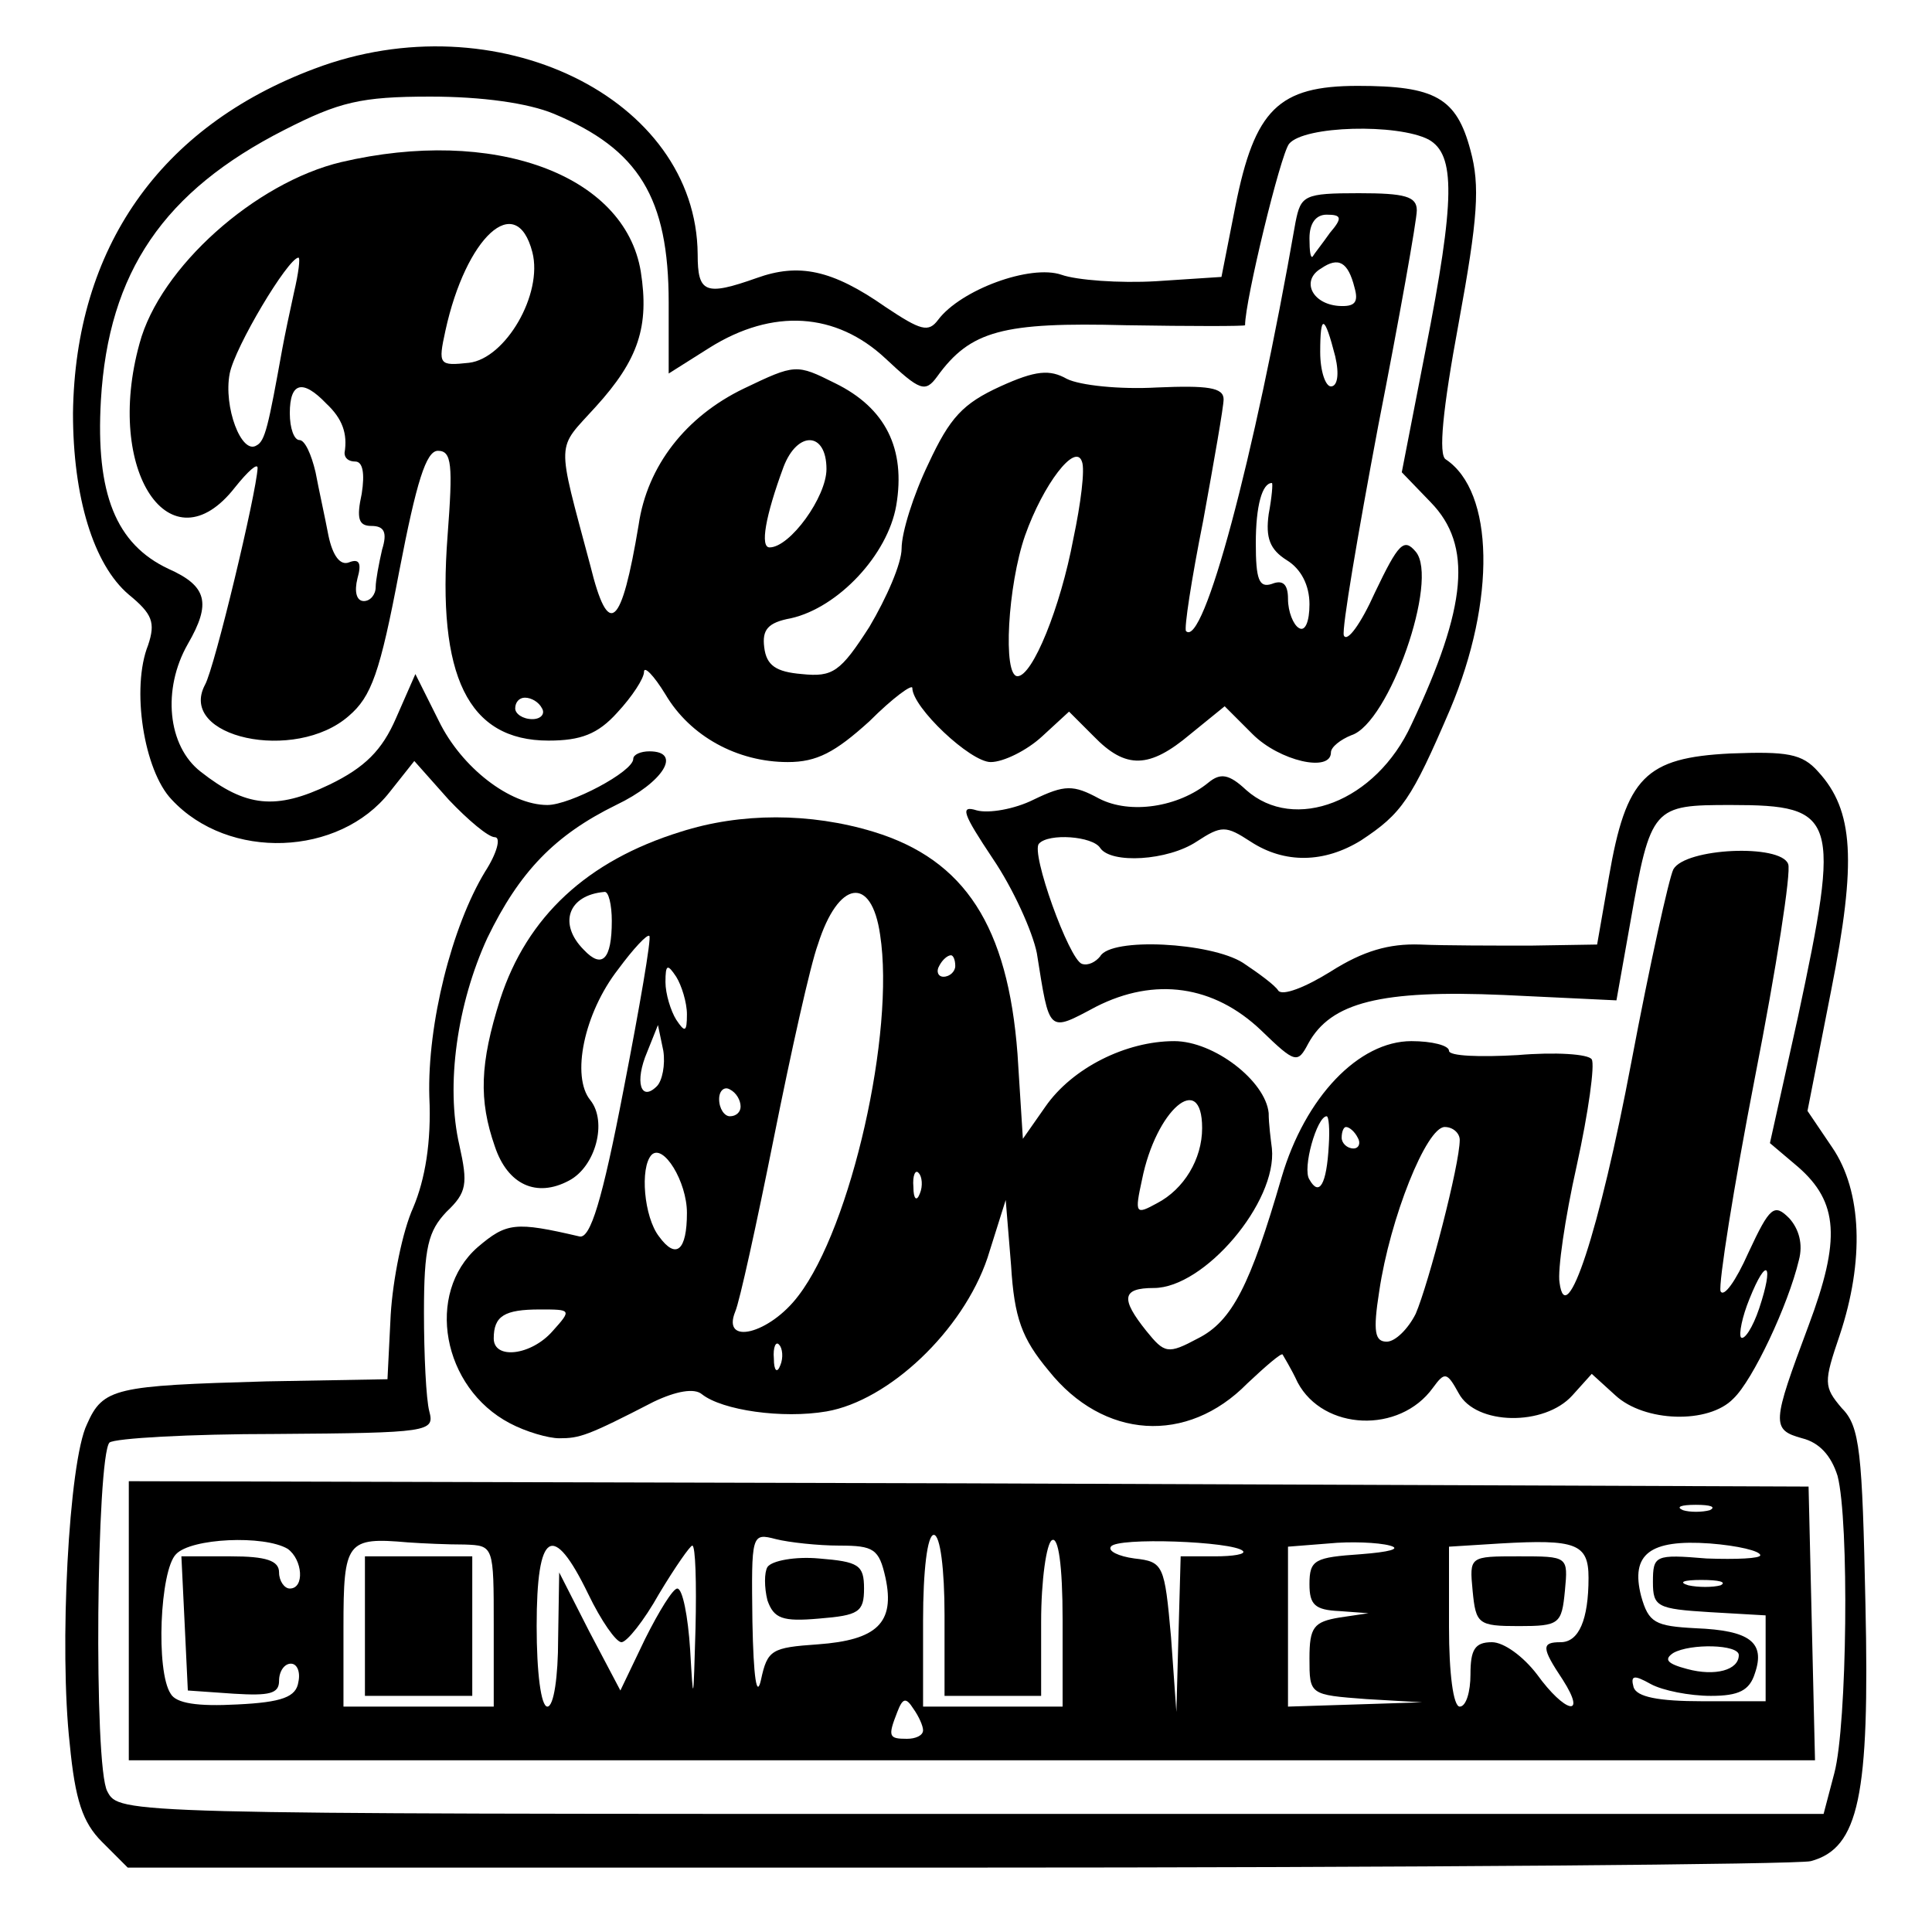
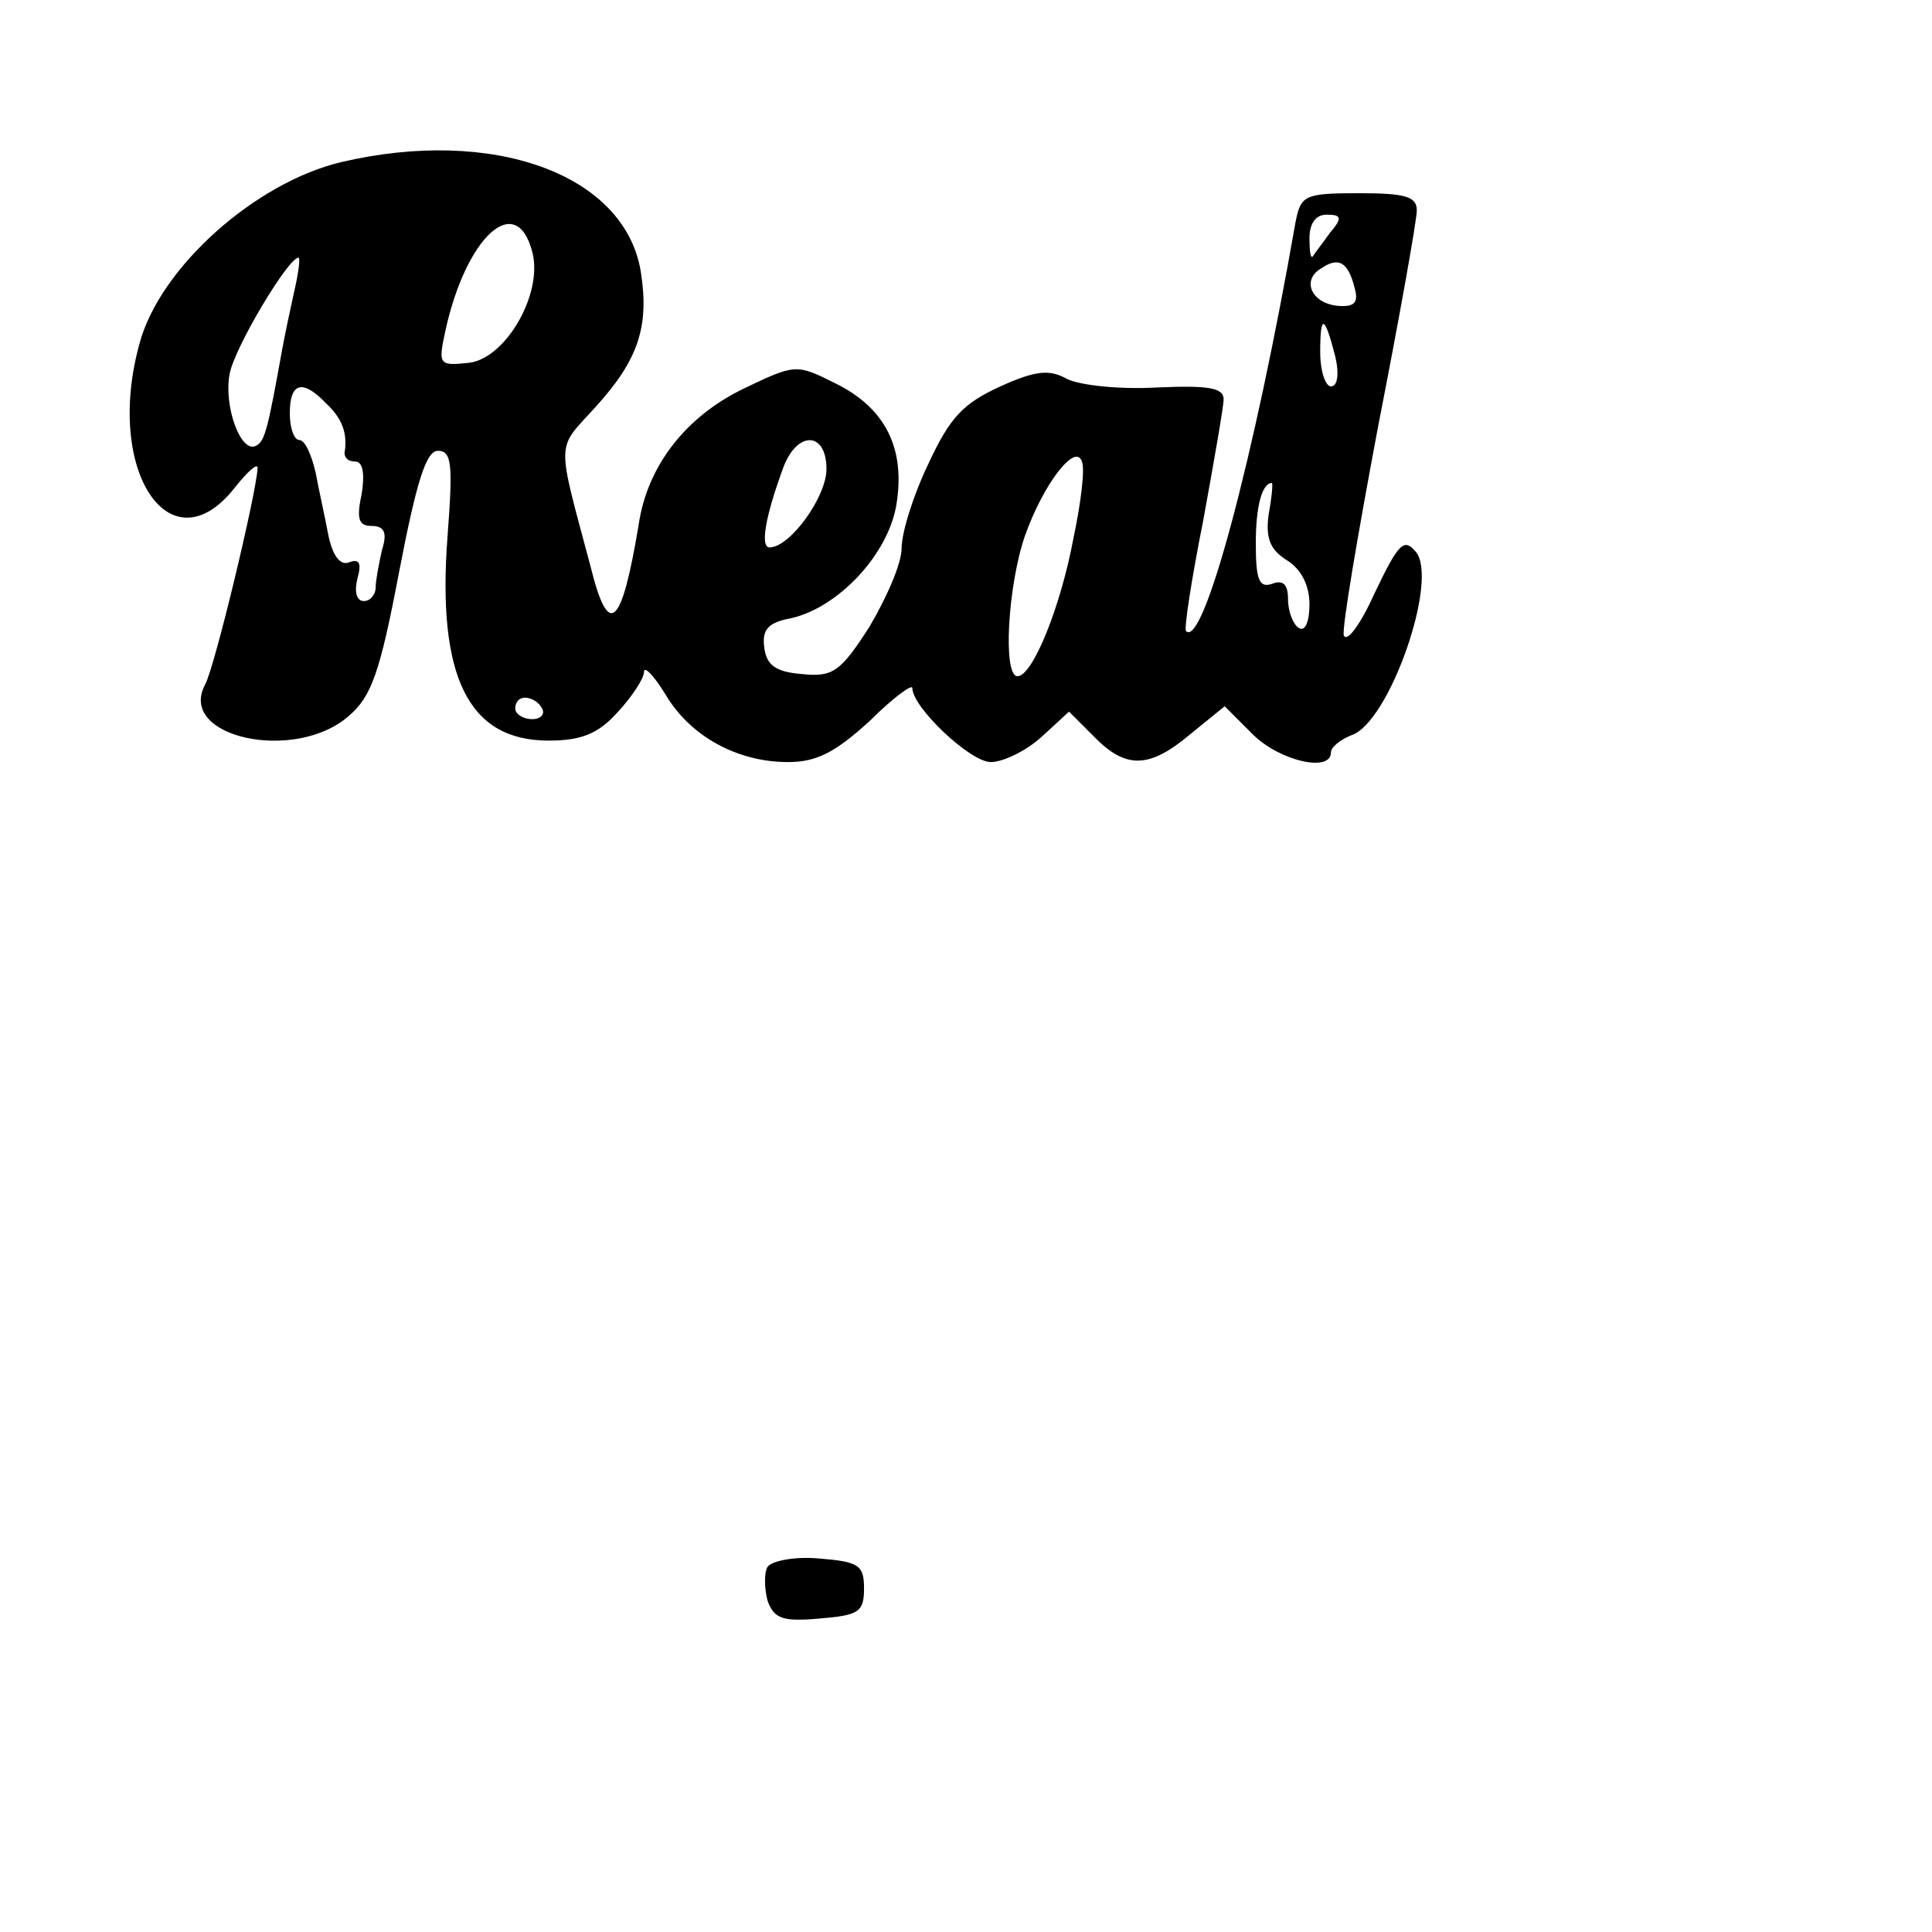
<svg xmlns="http://www.w3.org/2000/svg" version="1.0" width="180pt" height="180pt" viewBox="0 0 180 180" preserveAspectRatio="xMidYMid meet">
  <g transform="translate(0,180) scale(0.1,-0.1)" fill="#000000" stroke="none">
-     <path d="M293 1736 c-144 -54 -223 -167 -225 -321 0 -78 19 -141 52 -169 22 -18 25 -26 18 -47 -16 -40 -4 -117 22 -144 53 -57 156 -53 203 7 l23 29 32 -36 c18 -19 37 -35 43 -35 6 0 2 -15 -9 -32 -31 -51 -54 -142 -52 -210 2 -42 -4 -77 -15 -103 -10 -22 -19 -67 -21 -100 l-3 -60 -113 -2 c-141 -4 -152 -6 -167 -40 -17 -35 -26 -209 -16 -298 5 -52 12 -73 30 -91 l24 -24 773 0 c425 0 783 3 795 6 45 12 55 61 51 239 -3 142 -5 166 -22 183 -17 20 -17 24 -2 68 23 69 21 134 -7 175 l-23 34 22 112 c24 121 21 168 -12 204 -15 17 -29 19 -82 17 -79 -4 -97 -22 -113 -115 l-11 -63 -62 -1 c-33 0 -80 0 -103 1 -29 1 -53 -6 -83 -25 -24 -15 -45 -23 -49 -18 -3 5 -18 16 -33 26 -30 19 -123 24 -133 6 -4 -5 -11 -9 -17 -7 -12 4 -48 104 -40 112 9 10 50 7 57 -4 10 -15 63 -12 90 6 23 15 27 15 50 0 32 -21 69 -20 103 1 38 25 47 38 83 122 43 102 41 203 -4 233 -7 4 -3 46 12 127 18 98 20 128 11 161 -13 49 -33 60 -105 60 -74 0 -96 -22 -114 -112 l-13 -66 -61 -4 c-34 -2 -74 1 -88 6 -29 10 -94 -14 -115 -42 -9 -12 -16 -10 -49 12 -50 35 -81 41 -120 27 -48 -17 -55 -14 -55 22 -1 146 -188 237 -357 173z m223 -42 c79 -33 107 -78 107 -176 l0 -66 38 24 c59 37 118 33 164 -10 32 -30 37 -32 48 -17 31 43 61 51 176 48 61 -1 111 -1 111 0 0 23 33 159 41 169 14 17 101 19 130 4 25 -14 25 -55 -3 -197 l-22 -113 27 -28 c39 -40 34 -97 -18 -207 -33 -72 -109 -101 -154 -61 -16 15 -24 16 -35 7 -28 -23 -73 -30 -102 -15 -24 13 -32 13 -61 -1 -18 -9 -42 -13 -53 -10 -16 5 -13 -3 15 -45 19 -28 37 -68 41 -88 12 -75 10 -74 55 -50 55 28 110 20 154 -22 32 -31 34 -31 44 -12 21 38 67 50 182 45 l105 -5 13 73 c19 108 21 109 94 109 99 0 102 -11 62 -198 l-26 -117 26 -22 c38 -33 40 -68 10 -148 -34 -91 -35 -97 -6 -105 16 -4 27 -16 33 -35 11 -42 9 -232 -3 -277 l-10 -38 -794 0 c-793 0 -794 0 -805 21 -13 23 -10 312 2 325 5 4 74 8 155 8 143 1 148 2 143 21 -3 11 -5 53 -5 92 0 61 4 76 21 94 19 18 20 26 12 62 -13 56 -2 132 26 193 30 62 63 96 120 124 44 21 62 50 31 50 -8 0 -15 -3 -15 -7 0 -12 -59 -43 -80 -43 -35 0 -80 35 -101 78 l-22 44 -18 -41 c-13 -30 -29 -46 -62 -62 -50 -24 -78 -21 -120 12 -31 24 -36 77 -12 119 22 38 18 54 -18 70 -49 23 -68 70 -63 157 7 120 59 195 171 252 51 26 71 31 136 31 48 0 91 -6 115 -16z" />
    <path d="M318 1649 c-80 -19 -169 -98 -188 -169 -33 -119 29 -211 89 -134 12 15 21 23 21 18 -1 -23 -40 -186 -49 -202 -26 -49 84 -73 134 -29 21 18 29 40 47 135 16 83 25 112 36 112 13 0 14 -13 9 -79 -10 -131 19 -191 94 -191 30 0 46 6 64 26 14 15 25 32 25 38 0 6 9 -3 20 -21 23 -39 67 -63 114 -63 27 0 44 9 76 38 22 22 40 35 40 31 0 -18 54 -69 73 -69 12 0 34 11 48 24 l25 23 23 -23 c30 -31 52 -30 90 2 l32 26 26 -26 c25 -25 73 -36 73 -17 0 5 9 12 19 16 35 11 82 145 60 171 -11 13 -16 8 -38 -38 -13 -29 -26 -47 -29 -40 -2 6 13 94 32 195 20 102 36 192 36 201 0 13 -11 16 -54 16 -51 0 -54 -2 -59 -27 -39 -223 -86 -397 -102 -381 -2 2 5 48 16 103 10 55 19 106 19 113 0 11 -15 13 -62 11 -35 -2 -72 2 -84 8 -16 9 -29 8 -62 -7 -35 -16 -47 -29 -67 -72 -14 -29 -25 -64 -25 -79 0 -14 -14 -46 -30 -73 -27 -42 -34 -47 -63 -44 -24 2 -33 8 -35 25 -2 16 3 23 25 27 44 10 90 59 98 105 9 53 -10 91 -57 114 -36 18 -37 18 -85 -5 -54 -26 -90 -72 -98 -127 -16 -96 -28 -107 -45 -38 -32 120 -32 107 5 148 40 44 50 75 42 126 -15 91 -138 135 -279 102z m921 -66 c-7 -10 -15 -20 -16 -22 -2 -2 -3 5 -3 17 0 14 6 22 16 22 14 0 15 -3 3 -17z m-743 -18 c10 -39 -25 -99 -59 -103 -28 -3 -29 -2 -22 30 19 87 66 131 81 73z m-222 -37 c-4 -18 -9 -42 -11 -53 -13 -72 -16 -86 -24 -90 -14 -9 -31 36 -25 67 5 25 54 107 64 108 2 0 0 -15 -4 -32z m988 4 c4 -14 0 -18 -15 -17 -25 2 -35 24 -16 35 16 11 25 6 31 -18z m-18 -64 c4 -17 2 -28 -4 -28 -5 0 -10 14 -10 32 0 36 4 35 14 -4z m-940 -44 c15 -14 20 -28 17 -46 0 -5 4 -8 10 -8 7 0 9 -11 6 -30 -5 -23 -3 -30 9 -30 12 0 15 -6 10 -22 -3 -13 -6 -29 -6 -35 0 -7 -5 -13 -11 -13 -7 0 -9 9 -6 21 4 14 2 19 -8 15 -8 -3 -15 6 -19 25 -3 16 -9 43 -12 59 -4 17 -10 30 -15 30 -5 0 -9 11 -9 25 0 29 12 32 34 9z m466 -61 c0 -26 -34 -73 -53 -73 -9 0 -4 29 13 75 13 34 40 33 40 -2z m230 -65 c-12 -64 -38 -128 -52 -128 -14 0 -9 85 7 131 17 48 47 87 53 69 3 -7 -1 -39 -8 -72z m182 23 c-3 -22 1 -33 17 -43 13 -8 21 -23 21 -41 0 -16 -4 -26 -10 -22 -5 3 -10 15 -10 27 0 14 -5 18 -15 14 -12 -4 -15 4 -15 38 0 35 6 56 15 56 1 0 0 -13 -3 -29z m-677 -181 c3 -5 -1 -10 -9 -10 -9 0 -16 5 -16 10 0 6 4 10 9 10 6 0 13 -4 16 -10z" />
-     <path d="M634 1025 c-87 -27 -143 -79 -168 -156 -19 -60 -20 -94 -5 -137 12 -36 39 -48 69 -32 25 13 36 55 20 75 -18 22 -6 81 26 122 14 19 27 33 29 31 2 -2 -9 -66 -24 -143 -20 -104 -31 -139 -41 -137 -60 14 -68 13 -95 -10 -49 -43 -33 -131 30 -164 15 -8 36 -14 46 -14 19 0 26 2 88 34 21 10 38 13 45 7 19 -15 75 -23 116 -16 58 10 127 75 150 143 l17 54 5 -61 c3 -49 10 -68 35 -98 51 -64 129 -69 185 -12 17 16 32 29 33 27 1 -2 8 -13 14 -26 24 -45 95 -48 126 -5 11 15 13 15 24 -5 16 -30 80 -31 106 -2 l18 20 22 -20 c27 -25 87 -27 110 -3 18 17 51 87 61 129 4 15 0 29 -9 39 -14 14 -18 11 -38 -32 -12 -27 -23 -42 -26 -36 -2 7 12 96 32 199 20 102 34 192 31 199 -7 19 -96 15 -107 -5 -4 -8 -22 -89 -39 -179 -30 -159 -61 -252 -67 -206 -2 11 5 60 16 109 11 50 17 94 14 99 -3 5 -34 7 -69 4 -35 -2 -64 -1 -64 4 0 5 -16 9 -35 9 -49 0 -99 -52 -121 -127 -29 -100 -46 -134 -78 -150 -28 -15 -31 -14 -48 7 -24 30 -23 40 7 40 47 0 115 80 110 130 -1 8 -3 23 -3 33 -3 30 -51 67 -88 67 -45 0 -95 -25 -120 -61 l-21 -30 -5 79 c-9 119 -49 181 -134 207 -59 18 -124 18 -180 0z m-64 -83 c0 -36 -9 -45 -26 -27 -24 24 -15 51 19 54 4 1 7 -12 7 -27z m250 -13 c14 -91 -27 -272 -76 -336 -27 -36 -72 -47 -59 -15 4 9 20 82 36 162 16 80 34 161 41 180 19 60 50 65 58 9z m70 -29 c0 -5 -5 -10 -11 -10 -5 0 -7 5 -4 10 3 6 8 10 11 10 2 0 4 -4 4 -10z m-250 -45 c0 -17 -2 -17 -10 -5 -5 8 -10 24 -10 35 0 17 2 17 10 5 5 -8 10 -24 10 -35z m-28 -67 c-15 -15 -21 4 -9 32 l10 25 5 -24 c2 -13 -1 -28 -6 -33z m78 -19 c0 -5 -4 -9 -10 -9 -5 0 -10 7 -10 16 0 8 5 12 10 9 6 -3 10 -10 10 -16z m430 -20 c0 -29 -17 -57 -42 -70 -20 -11 -21 -10 -14 22 13 65 56 102 56 48z m118 -16 c-2 -37 -9 -48 -18 -32 -7 10 7 59 16 59 2 0 3 -12 2 -27z m27 7 c3 -5 1 -10 -4 -10 -6 0 -11 5 -11 10 0 6 2 10 4 10 3 0 8 -4 11 -10z m95 -2 c0 -23 -29 -134 -41 -162 -7 -14 -19 -26 -27 -26 -11 0 -13 9 -7 47 10 68 44 153 61 153 8 0 14 -6 14 -12z m-720 -68 c0 -35 -10 -44 -26 -22 -14 18 -18 64 -7 76 11 11 33 -25 33 -54z m217 18 c-3 -8 -6 -5 -6 6 -1 11 2 17 5 13 3 -3 4 -12 1 -19z m782 -107 c-6 -18 -14 -30 -17 -27 -2 3 1 19 8 36 16 40 23 33 9 -9z m-1124 -21 c-20 -23 -55 -27 -55 -7 0 21 10 27 43 27 29 0 30 0 12 -20z m212 -32 c-3 -8 -6 -5 -6 6 -1 11 2 17 5 13 3 -3 4 -12 1 -19z" />
-     <path d="M120 290 l0 -130 785 0 786 0 -3 128 -3 127 -782 3 -783 2 0 -130z m1473 103 c-7 -2 -19 -2 -25 0 -7 3 -2 5 12 5 14 0 19 -2 13 -5z m-1325 -36 c14 -10 16 -37 2 -37 -5 0 -10 7 -10 15 0 11 -12 15 -45 15 l-46 0 3 -62 3 -63 43 -3 c33 -2 42 0 42 12 0 9 5 16 11 16 6 0 9 -8 7 -17 -2 -14 -15 -19 -57 -21 -37 -2 -57 1 -62 10 -14 21 -10 115 5 130 14 15 82 18 104 5z m165 4 c27 -1 27 -1 27 -76 l0 -75 -70 0 -70 0 0 74 c0 80 3 84 60 79 14 -1 37 -2 53 -2z m349 -1 c32 0 37 -3 43 -30 9 -42 -8 -58 -63 -62 -43 -3 -47 -5 -53 -33 -4 -18 -7 2 -8 54 -1 82 -1 83 22 77 12 -3 39 -6 59 -6z m98 -65 l0 -75 45 0 45 0 0 69 c0 39 5 73 10 76 6 4 10 -23 10 -74 l0 -81 -65 0 -65 0 0 80 c0 47 4 80 10 80 6 0 10 -32 10 -75z m278 60 c3 -3 -9 -5 -26 -5 l-32 0 -2 -72 -2 -73 -5 70 c-6 67 -7 70 -34 73 -15 2 -25 7 -22 11 5 9 114 5 123 -4z m110 -3 c-43 -3 -48 -5 -48 -28 0 -19 5 -24 28 -25 l27 -2 -27 -4 c-24 -4 -28 -9 -28 -38 0 -34 0 -34 53 -38 l52 -3 -62 -2 -63 -2 0 74 0 75 38 3 c20 2 46 1 57 -2 11 -3 -1 -6 -27 -8z m212 -22 c0 -39 -9 -60 -26 -60 -18 0 -18 -5 2 -35 23 -36 2 -31 -24 5 -13 17 -31 30 -42 30 -16 0 -20 -7 -20 -30 0 -16 -4 -30 -10 -30 -6 0 -10 31 -10 74 l0 75 48 3 c70 4 82 0 82 -32z m160 21 c0 -3 -22 -4 -50 -3 -48 4 -50 3 -50 -22 0 -23 4 -25 53 -28 l52 -3 0 -40 0 -40 -59 0 c-41 0 -61 4 -64 13 -3 11 0 12 16 3 11 -6 36 -11 56 -11 26 0 36 5 41 21 10 29 -5 40 -55 42 -38 2 -44 5 -51 30 -10 39 8 53 64 49 26 -2 47 -7 47 -11z m-1092 -36 c12 -25 26 -45 31 -45 5 0 21 20 35 45 15 25 29 45 31 45 3 0 4 -35 3 -77 -2 -70 -2 -72 -5 -20 -2 31 -7 57 -12 57 -4 0 -17 -21 -30 -47 l-23 -48 -29 55 -28 55 -1 -62 c0 -35 -4 -63 -10 -63 -6 0 -10 32 -10 75 0 89 15 98 48 30z m1055 8 c-7 -2 -21 -2 -30 0 -10 3 -4 5 12 5 17 0 24 -2 18 -5z m17 -65 c0 -14 -22 -20 -48 -13 -19 5 -22 9 -13 15 16 9 61 8 61 -2z m-760 -70 c0 -5 -7 -8 -15 -8 -17 0 -18 2 -9 25 5 13 8 14 15 3 5 -7 9 -16 9 -20z" />
-     <path d="M340 285 l0 -65 50 0 50 0 0 65 0 65 -50 0 -50 0 0 -65z" />
-     <path d="M715 340 c-3 -5 -3 -19 0 -31 6 -17 14 -20 48 -17 37 3 42 6 42 28 0 22 -5 25 -42 28 -22 2 -44 -2 -48 -8z" />
-     <path d="M1372 318 c3 -31 5 -33 43 -33 38 0 40 2 43 33 3 32 3 32 -43 32 -46 0 -46 0 -43 -32z" />
+     <path d="M715 340 c-3 -5 -3 -19 0 -31 6 -17 14 -20 48 -17 37 3 42 6 42 28 0 22 -5 25 -42 28 -22 2 -44 -2 -48 -8" />
  </g>
</svg>